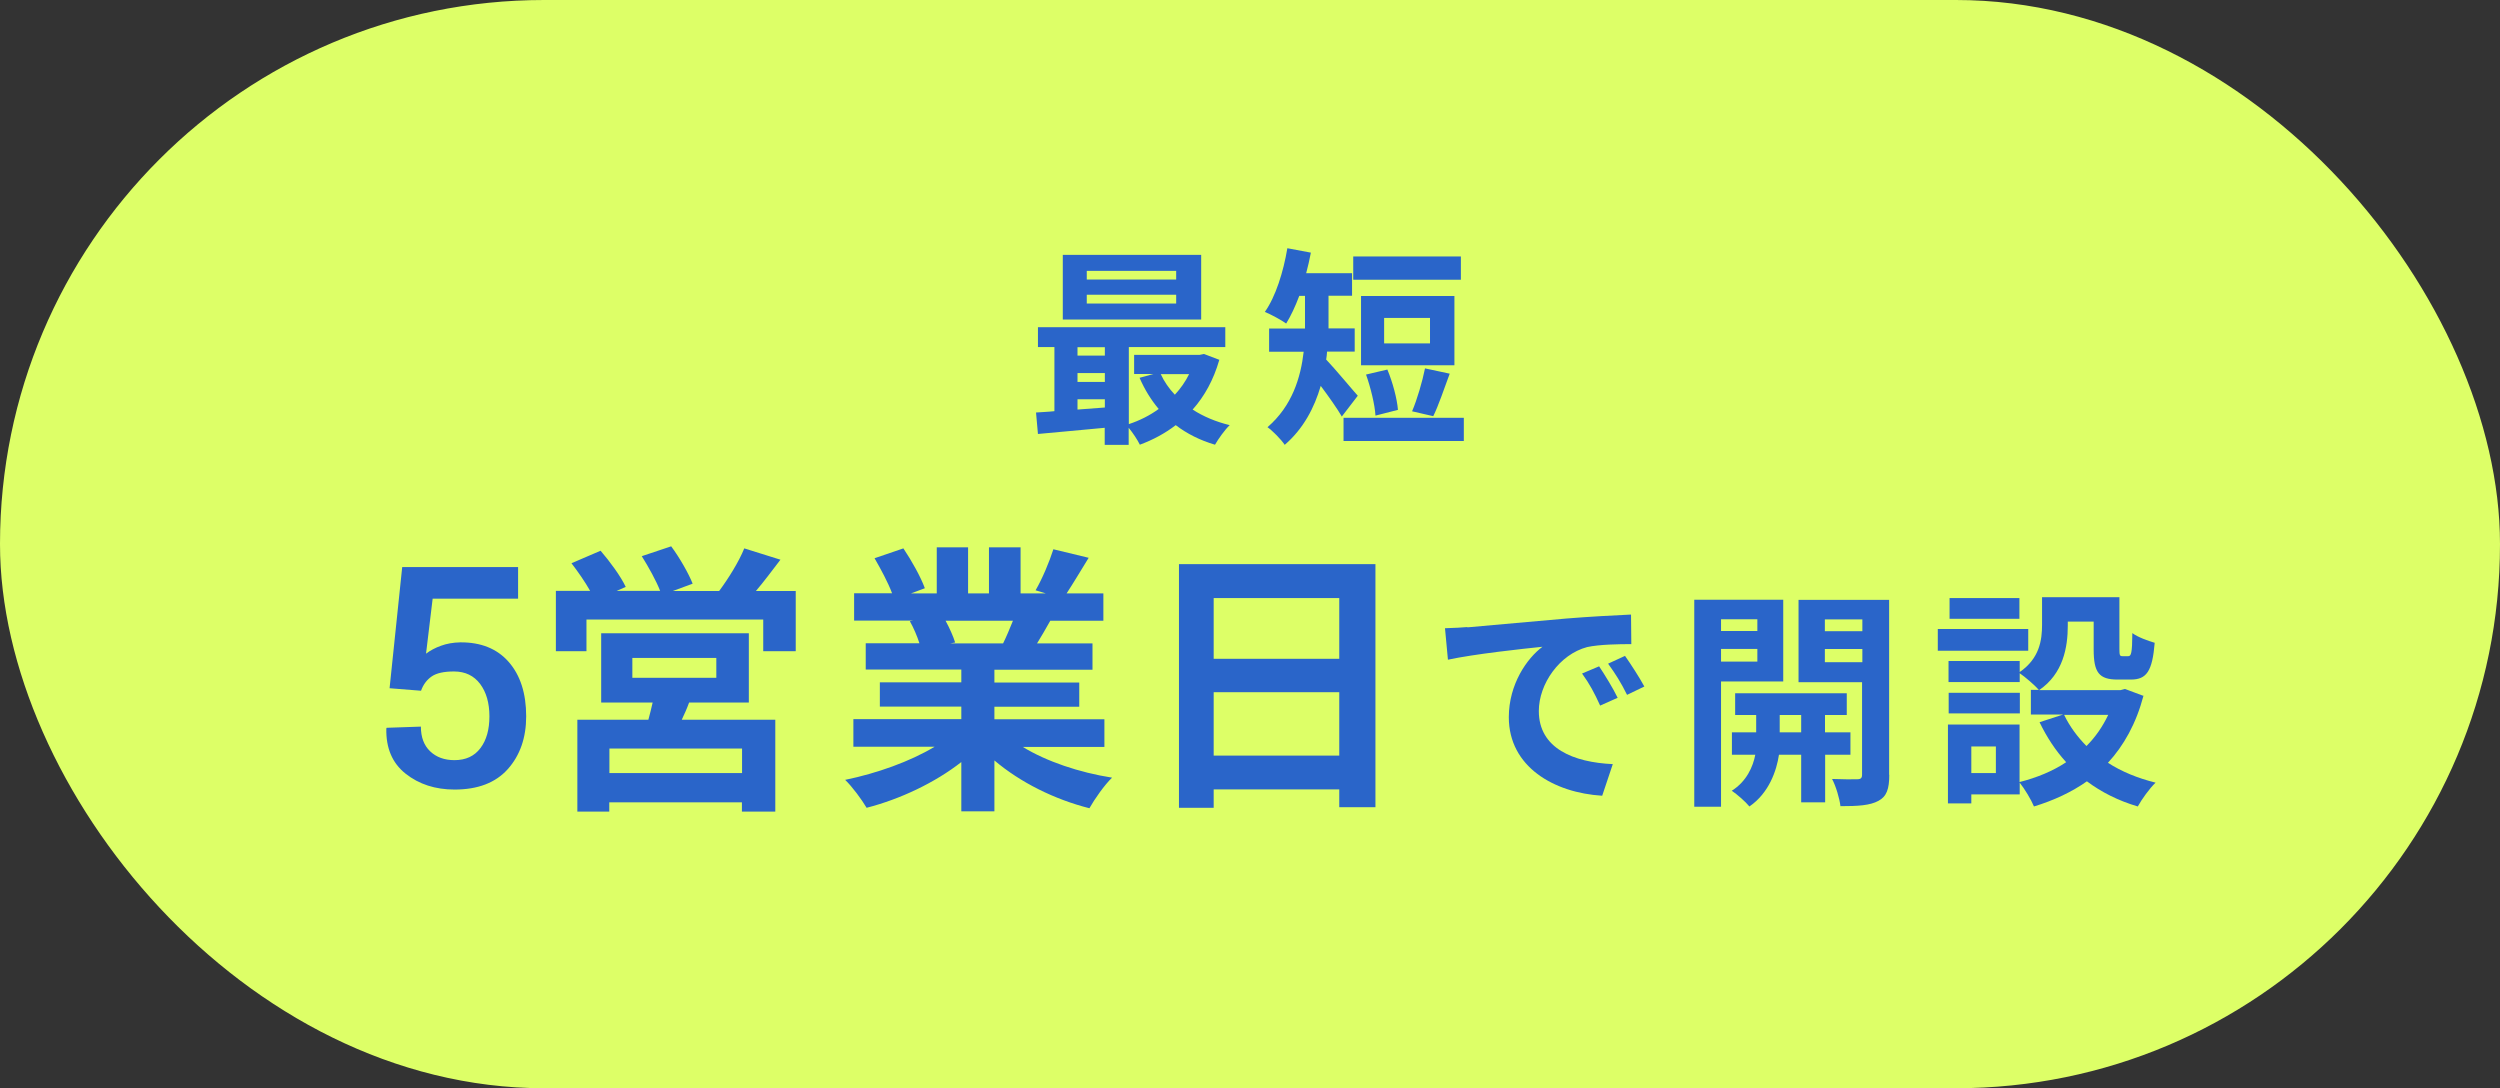
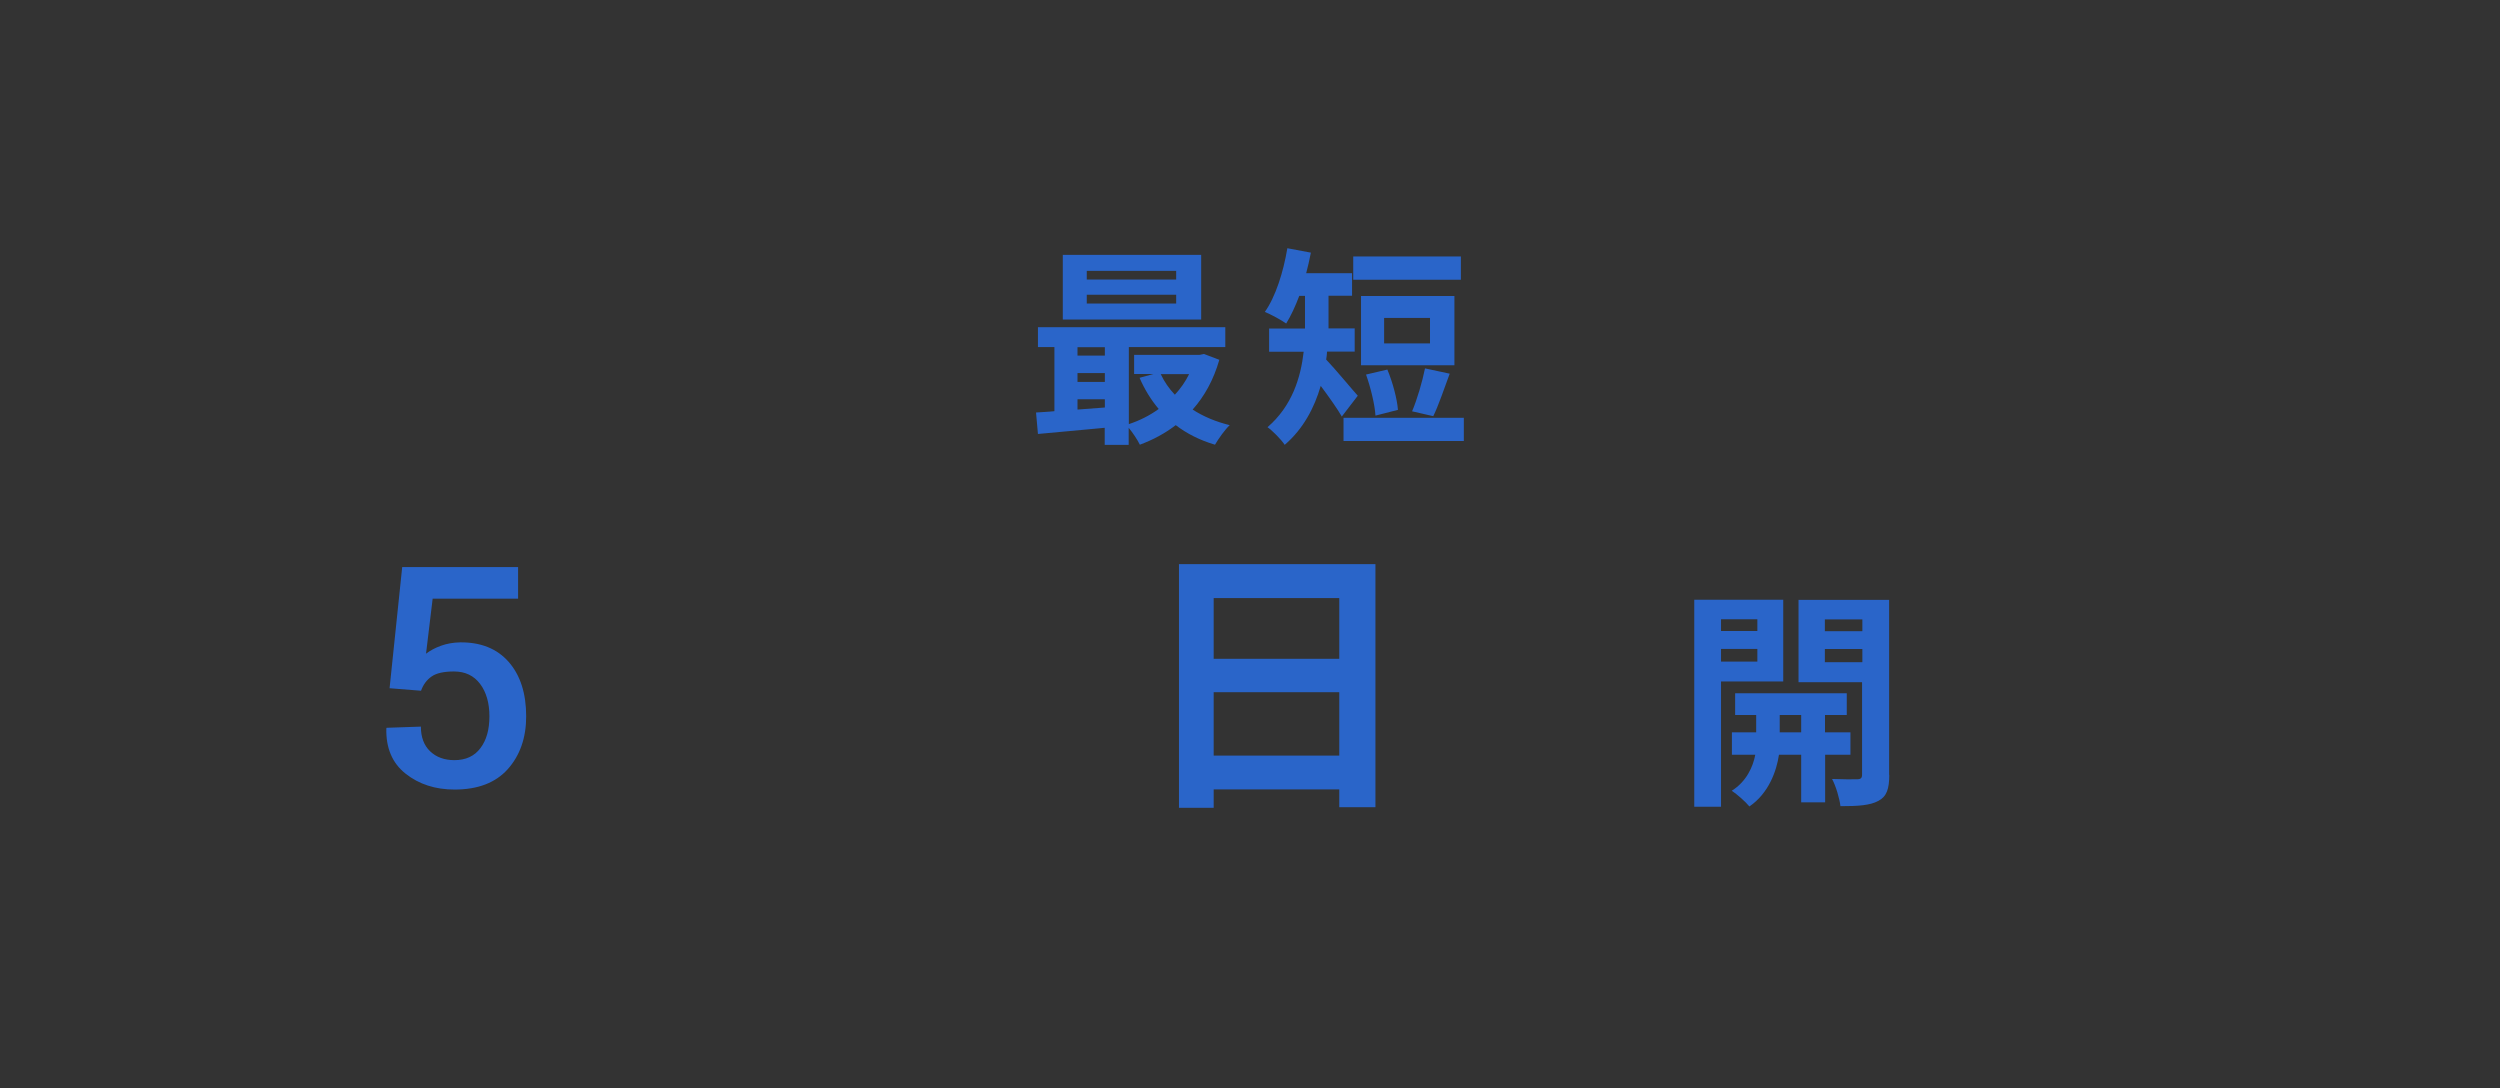
<svg xmlns="http://www.w3.org/2000/svg" id="_レイヤー_2" viewBox="0 0 170 74">
  <rect x="0" y="0" width="170" height="74" fill="#333333" stroke="none" />
  <defs>
    <style>.cls-1{fill:#ddff67;}.cls-2{fill:#2a65c9;}</style>
  </defs>
  <g id="_ファーストビュー">
    <g>
-       <rect class="cls-1" x="0" y="0" width="170" height="74" rx="37" ry="37" />
      <g>
        <path class="cls-2" d="M26.49,46.81l.86-8.25h7.88v2.15h-5.81l-.45,3.74c.29-.22,.63-.4,1.02-.54,.38-.14,.82-.22,1.31-.23,1.4-.01,2.5,.43,3.29,1.33s1.19,2.14,1.19,3.7c0,1.46-.42,2.66-1.25,3.59s-2.04,1.39-3.62,1.39c-1.31,0-2.42-.36-3.33-1.08-.91-.72-1.34-1.75-1.31-3.07l.02-.05,2.33-.08c0,.72,.21,1.28,.63,1.68,.42,.4,.97,.6,1.65,.6,.77,0,1.36-.27,1.77-.82,.41-.54,.61-1.26,.61-2.16s-.21-1.64-.63-2.2c-.42-.56-1.01-.85-1.78-.85-.68,0-1.19,.11-1.52,.34s-.57,.55-.72,.97l-2.14-.17Z" />
-         <path class="cls-2" d="M54.11,40.18v4.1h-2.21v-2.15h-12.02v2.15h-2.08v-4.1h2.33c-.35-.62-.83-1.31-1.27-1.88l1.98-.85c.63,.73,1.38,1.75,1.71,2.46l-.62,.27h2.96c-.27-.69-.79-1.63-1.25-2.36l2-.67c.56,.75,1.19,1.85,1.46,2.54l-1.35,.5h3.15c.62-.83,1.35-2,1.71-2.9l2.46,.77c-.56,.73-1.13,1.5-1.67,2.13h2.69Zm-7.25,7.59c-.15,.42-.33,.81-.5,1.17h6.36v6.25h-2.27v-.63h-9.02v.63h-2.17v-6.25h4.83c.1-.38,.21-.79,.29-1.17h-3.5v-4.71h10.04v4.71h-4.06Zm3.6,3.13h-9.02v1.67h9.02v-1.67Zm-7.46-4.81h5.71v-1.35h-5.71v1.35Z" />
-         <path class="cls-2" d="M69.53,50.78c1.63,1,3.86,1.75,6.09,2.1-.52,.5-1.19,1.46-1.54,2.08-2.37-.6-4.69-1.75-6.46-3.25v3.46h-2.25v-3.35c-1.79,1.4-4.15,2.52-6.44,3.11-.33-.56-.98-1.44-1.46-1.9,2.15-.44,4.42-1.25,6.08-2.25h-5.52v-1.88h7.34v-.85h-5.54v-1.65h5.54v-.87h-6.5v-1.79h3.65c-.15-.48-.4-1.06-.65-1.5l.23-.04h-4.02v-1.86h2.58c-.27-.73-.77-1.65-1.19-2.38l1.96-.67c.56,.83,1.19,1.96,1.46,2.71l-.94,.35h1.75v-3.13h2.13v3.13h1.42v-3.13h2.15v3.13h1.71l-.69-.21c.46-.79,.94-1.94,1.21-2.79l2.4,.58c-.54,.88-1.06,1.75-1.5,2.42h2.5v1.86h-3.61c-.31,.56-.62,1.08-.9,1.54h3.77v1.79h-6.67v.87h5.77v1.65h-5.77v.85h7.48v1.88h-5.58Zm-5.23-8.57c.27,.5,.52,1.06,.65,1.48l-.33,.06h3.59c.23-.46,.46-1.02,.67-1.54h-4.59Z" />
-         <path class="cls-2" d="M93.53,38.36v16.53h-2.46v-1.21h-8.54v1.25h-2.36v-16.57h13.36Zm-11,2.31v4.13h8.54v-4.13h-8.54Zm8.54,10.71v-4.31h-8.54v4.31h8.54Z" />
-         <path class="cls-2" d="M99.78,42.66c1.3-.11,3.88-.35,6.73-.6,1.6-.13,3.3-.22,4.4-.27l.02,2.01c-.83,0-2.17,.02-3,.2-1.89,.5-3.29,2.51-3.29,4.35,0,2.56,2.39,3.49,5.03,3.61l-.72,2.15c-3.27-.2-6.35-1.96-6.35-5.34,0-2.25,1.24-4.01,2.29-4.79-1.35,.14-4.62,.49-6.43,.88l-.2-2.14c.63-.02,1.23-.05,1.52-.08Zm10.22,4.79l-1.19,.53c-.39-.86-.72-1.48-1.23-2.18l1.16-.49c.38,.57,.96,1.51,1.26,2.14Zm1.82-.77l-1.18,.57c-.42-.85-.79-1.43-1.29-2.12l1.15-.53c.39,.55,.99,1.48,1.32,2.09Z" />
+         <path class="cls-2" d="M93.53,38.36v16.53h-2.46v-1.21h-8.54v1.25h-2.36v-16.57h13.36m-11,2.31v4.13h8.54v-4.13h-8.54Zm8.54,10.71v-4.31h-8.54v4.31h8.54Z" />
        <path class="cls-2" d="M117.03,46.34v8.52h-1.82v-14.08h6.05v5.56h-4.23Zm0-4.23v.8h2.47v-.8h-2.47Zm2.47,2.88v-.86h-2.47v.86h2.47Zm4.61,6.33v3.24h-1.63v-3.24h-1.51c-.16,1.08-.68,2.61-2.01,3.52-.27-.33-.83-.82-1.2-1.07,1.01-.63,1.45-1.65,1.6-2.45h-1.59v-1.52h1.65v-1.18h-1.43v-1.48h7.59v1.48h-1.48v1.18h1.73v1.52h-1.73Zm-1.63-1.52v-1.18h-1.46v1.18h1.46Zm5.99,2.88c0,.96-.17,1.48-.74,1.78-.57,.31-1.38,.36-2.58,.36-.06-.52-.31-1.37-.57-1.85,.71,.03,1.48,.03,1.71,.02,.25,0,.33-.09,.33-.31v-6.29h-4.32v-5.6h6.16v11.9Zm-4.38-10.56v.8h2.55v-.8h-2.55Zm2.55,2.91v-.9h-2.55v.9h2.55Z" />
-         <path class="cls-2" d="M137.92,44.25h-6.15v-1.48h6.15v1.48Zm7.84,3.05c-.5,1.9-1.34,3.4-2.42,4.57,.93,.6,2.03,1.05,3.24,1.35-.41,.39-.94,1.13-1.21,1.62-1.32-.39-2.47-.97-3.46-1.71-1.05,.74-2.26,1.3-3.6,1.71-.19-.46-.63-1.19-.97-1.62v.8h-3.29v.61h-1.59v-5.36h4.87v3.91c1.18-.3,2.25-.74,3.17-1.35-.72-.79-1.32-1.7-1.81-2.72l1.6-.52h-2.19v-1.68h.54c-.27-.31-.93-.88-1.3-1.13v.6h-4.84v-1.43h4.84v.75c1.35-.93,1.52-2.17,1.52-3.22v-1.87h5.26v3.52c0,.44,.03,.49,.21,.49h.39c.2,0,.27-.2,.28-1.57,.35,.27,1.07,.53,1.52,.66-.16,1.95-.56,2.5-1.62,2.5h-.91c-1.26,0-1.62-.49-1.62-2.04v-1.9h-1.76v.27c0,1.48-.31,3.27-1.95,4.39h5.53l.31-.08,1.23,.46Zm-8.41,1.21h-4.84v-1.4h4.84v1.4Zm-.03-6.43h-4.75v-1.41h4.75v1.41Zm-1.6,8.68h-1.67v1.81h1.67v-1.81Zm4.64-2.15c.38,.79,.9,1.49,1.52,2.12,.61-.61,1.1-1.32,1.48-2.12h-3Z" />
      </g>
      <g>
        <path class="cls-2" d="M82.91,24.48c-.39,1.35-1,2.46-1.81,3.37,.72,.47,1.58,.83,2.52,1.06-.33,.31-.77,.93-1,1.33-1.02-.3-1.91-.75-2.67-1.33-.73,.56-1.55,1-2.44,1.33-.16-.33-.47-.8-.76-1.15v1.16h-1.63v-1.16c-1.65,.16-3.28,.3-4.54,.42l-.13-1.46c.37-.03,.8-.04,1.25-.09v-4.36h-1.12v-1.35h12.74v1.35h-6.56v5.24c.73-.24,1.43-.59,2.03-1.03-.52-.62-.96-1.33-1.3-2.12l.95-.26h-1.32v-1.3h4.46l.29-.06,1.05,.4Zm-1.23-2.75h-9.41v-4.4h9.41v4.4Zm-8.41,1.88v.57h1.86v-.57h-1.86Zm0,2.36h1.86v-.6h-1.86v.6Zm0,1.88c.6-.04,1.23-.09,1.86-.14v-.56h-1.86v.7Zm6.71-9.43h-6.08v.59h6.08v-.59Zm0,1.62h-6.08v.6h6.08v-.6Zm-1.05,5.4c.24,.52,.57,.99,.96,1.4,.39-.42,.72-.89,.97-1.4h-1.93Z" />
        <path class="cls-2" d="M91.26,28.35c-.33-.57-.92-1.4-1.45-2.11-.43,1.48-1.18,2.92-2.45,4.01-.23-.36-.86-.99-1.17-1.2,1.68-1.45,2.26-3.38,2.46-5.13h-2.35v-1.58h2.44v-2.22h-.39c-.27,.72-.57,1.36-.89,1.88-.33-.24-1.06-.63-1.45-.79,.73-1.03,1.26-2.71,1.53-4.33l1.6,.3c-.09,.47-.2,.95-.32,1.4h3.12v1.53h-1.6v2.22h1.78v1.58h-1.88c-.01,.19-.03,.36-.06,.54,.57,.59,1.83,2.11,2.15,2.46l-1.09,1.42Zm8.28,.06v1.58h-8.18v-1.58h8.18Zm-.2-9.39h-7.32v-1.58h7.32v1.58Zm-.44,5.82h-6.35v-4.71h6.35v4.71Zm-5.37,3.41c-.04-.73-.33-1.91-.64-2.78l1.45-.34c.36,.86,.66,1.98,.72,2.74l-1.52,.39Zm3.71-6.63h-3.12v1.73h3.12v-1.73Zm-1.22,6.35c.34-.79,.7-2.02,.88-2.92l1.68,.36c-.39,1.05-.77,2.19-1.12,2.89l-1.43-.33Z" />
      </g>
    </g>
  </g>
</svg>